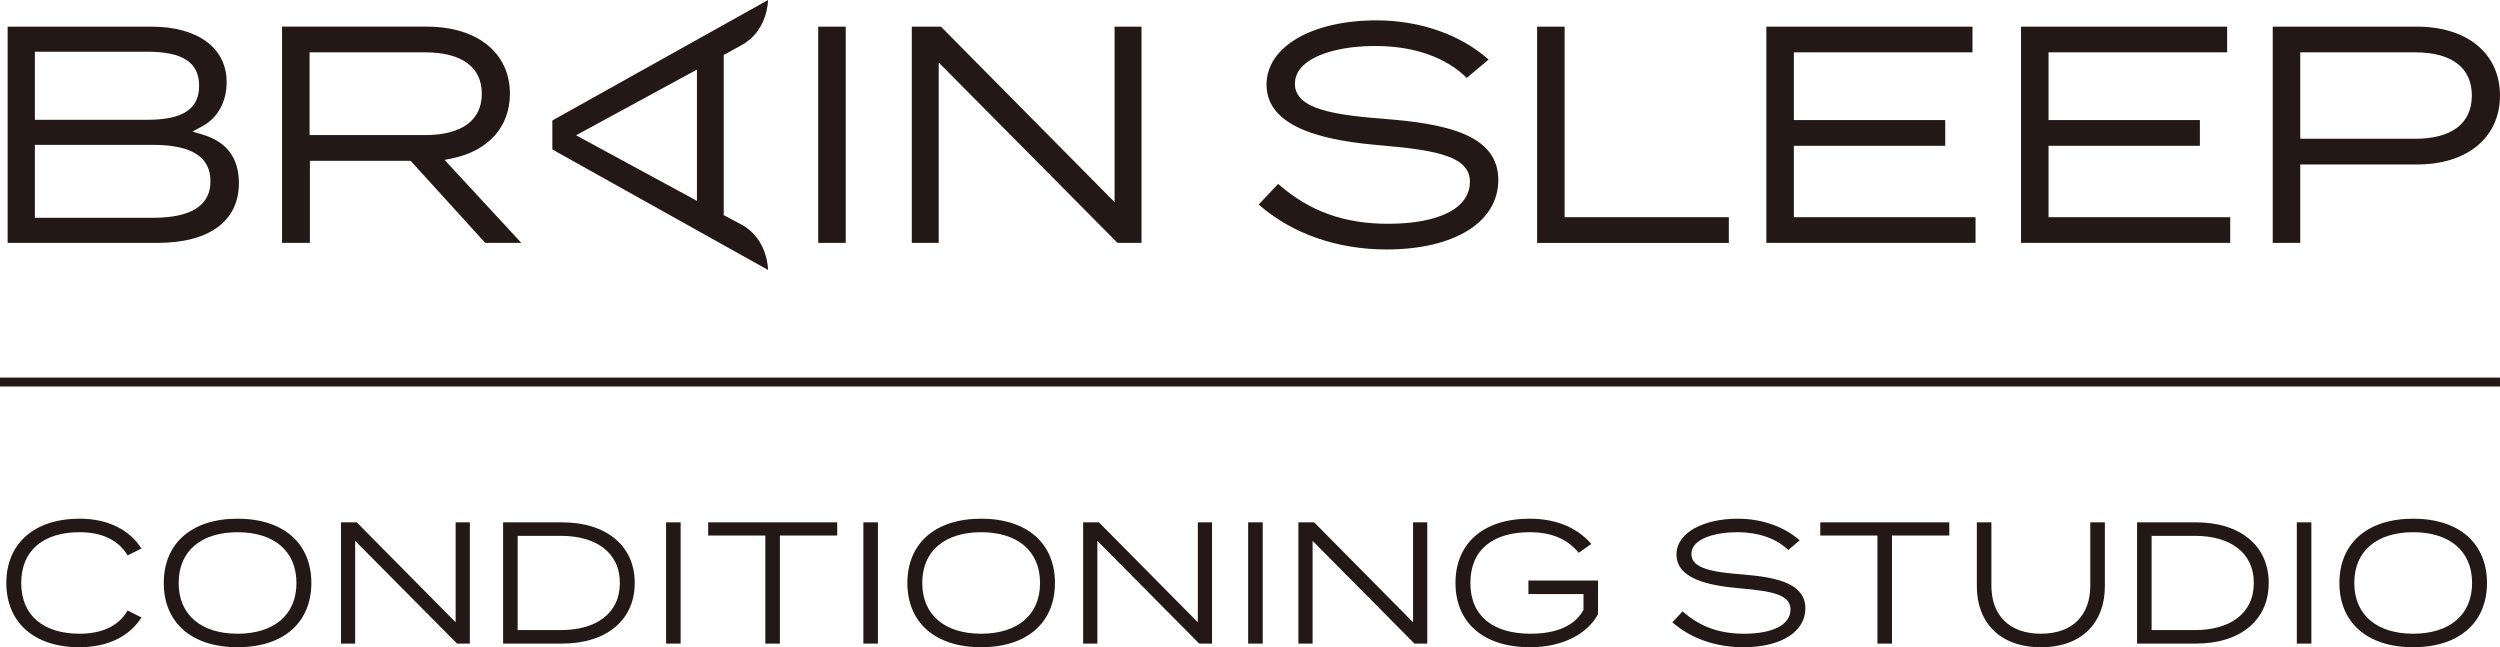
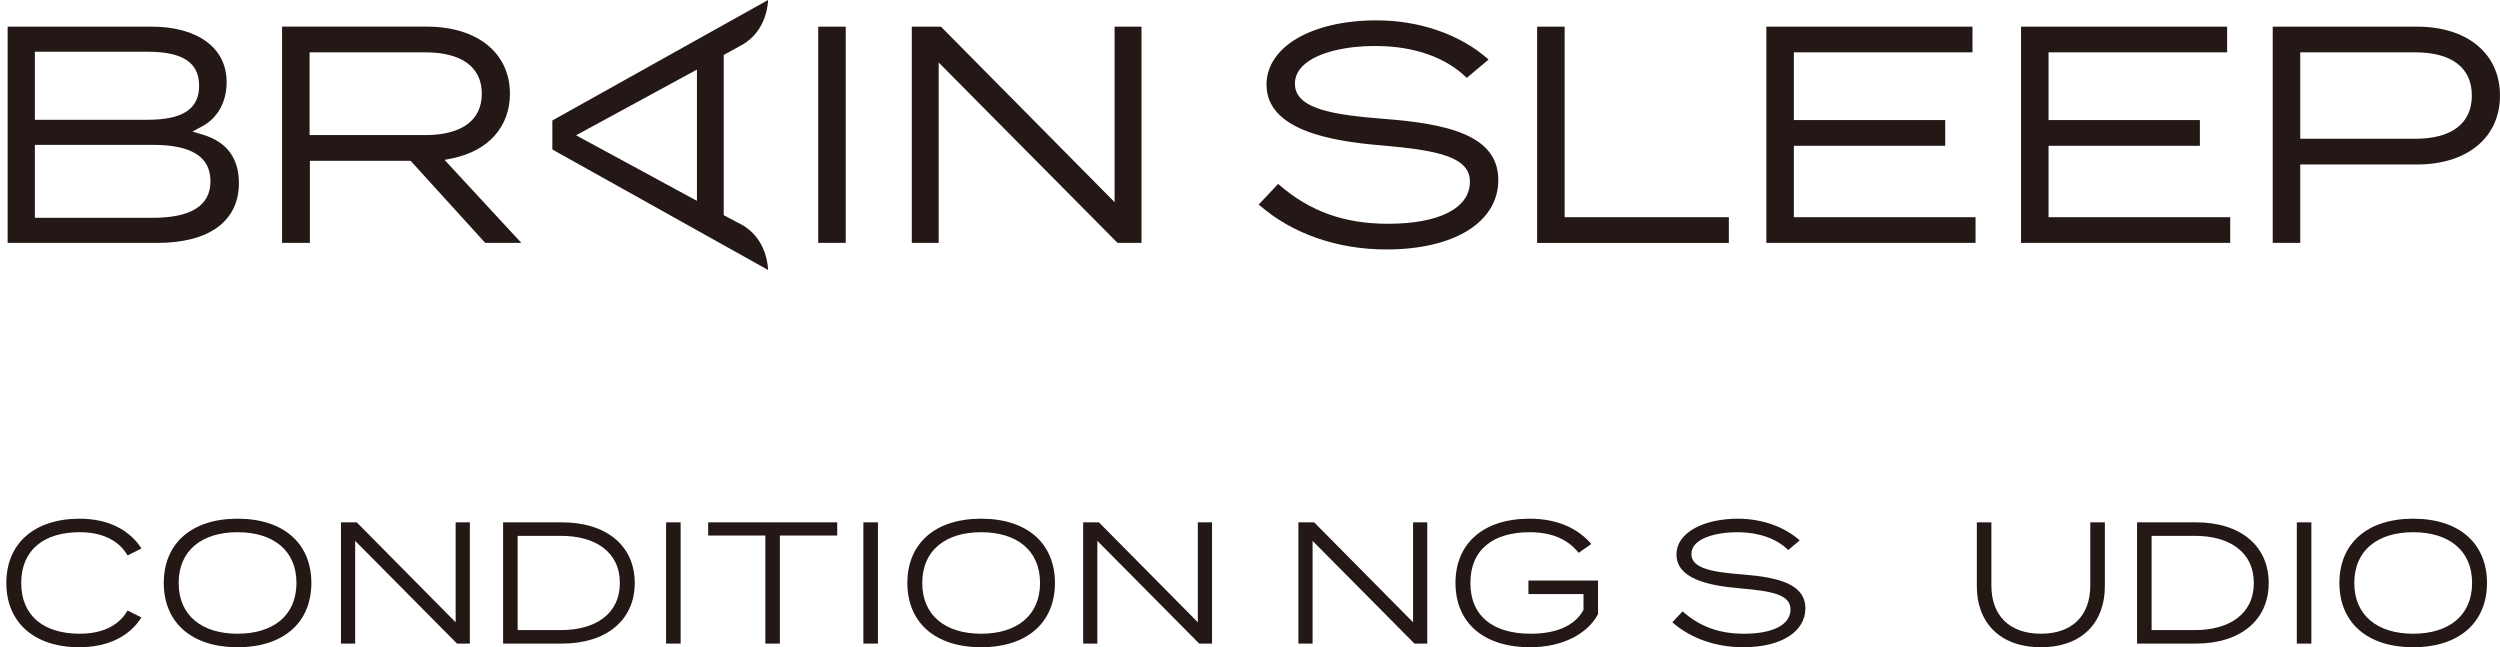
<svg xmlns="http://www.w3.org/2000/svg" viewBox="0 0 241.286 62.467">
  <g fill="#231815">
-     <path d="m0 36.442h241.286v.862h-241.286z" />
    <path d="m12.313 58.923 1.338.669c-1.103 1.755-3.143 2.875-6.002 2.875-4.364 0-7.038-2.407-7.038-6.203 0-3.795 2.675-6.203 7.089-6.203 2.808 0 4.848 1.137 5.952 2.876l-1.338.668c-.919-1.555-2.591-2.24-4.631-2.24-3.394 0-5.634 1.672-5.634 4.898 0 3.227 2.24 4.899 5.634 4.899 2.04 0 3.728-.669 4.631-2.241z" />
    <path d="m15.806 56.264c0-3.812 2.675-6.203 7.122-6.203 4.447 0 7.122 2.391 7.122 6.203s-2.675 6.203-7.122 6.203c-4.447 0-7.122-2.391-7.122-6.203zm12.806 0c0-3.143-2.24-4.898-5.684-4.898-3.444 0-5.684 1.755-5.684 4.898 0 3.143 2.24 4.899 5.684 4.899 3.444 0 5.684-1.755 5.684-4.899z" />
    <path d="m45.347 50.413v11.703h-1.237l-9.831-9.914v9.914h-1.371v-11.703h1.522l9.546 9.646v-9.646z" />
    <path d="m61.262 56.264c0 3.594-2.742 5.852-7.022 5.852h-5.684v-11.703h5.684c4.28 0 7.022 2.257 7.022 5.851zm-1.438 0c0-2.993-2.357-4.547-5.684-4.547h-4.18v9.095h4.18c3.327 0 5.684-1.555 5.684-4.548z" />
    <path d="m64.287 62.116v-11.703h1.404v11.703z" />
    <path d="m80.804 51.684h-5.534v10.432h-1.404v-10.432h-5.517v-1.27h12.455z" />
    <path d="m83.328 62.116v-11.703h1.404v11.703z" />
    <path d="m87.574 56.264c0-3.812 2.675-6.203 7.122-6.203 4.447 0 7.122 2.391 7.122 6.203s-2.675 6.203-7.122 6.203c-4.447 0-7.122-2.391-7.122-6.203zm12.806 0c0-3.143-2.24-4.898-5.684-4.898-3.444 0-5.684 1.755-5.684 4.898 0 3.143 2.24 4.899 5.684 4.899 3.444 0 5.684-1.755 5.684-4.899z" />
    <path d="m116.979 50.413v11.703h-1.237l-9.831-9.914v9.914h-1.371v-11.703h1.522l9.546 9.646v-9.646z" />
-     <path d="m120.466 62.116v-11.703h1.404v11.703z" />
    <path d="m137.752 50.413v11.703h-1.237l-9.831-9.914v9.914h-1.371v-11.703h1.522l9.546 9.646v-9.646z" />
    <path d="m154.234 59.274c-.969 1.822-3.31 3.193-6.554 3.193-4.531 0-7.205-2.391-7.205-6.203s2.675-6.203 7.155-6.203c2.859 0 4.782 1.07 5.952 2.441l-1.22.853c-1.053-1.321-2.608-1.989-4.731-1.989-3.494 0-5.717 1.655-5.717 4.898 0 3.243 2.24 4.899 5.818 4.899 2.324 0 4.229-.685 5.099-2.307v-1.522h-5.317v-1.304h6.721z" />
    <path d="m174.245 58.722c0 2.156-2.19 3.745-6.002 3.745-2.558 0-5.016-.803-6.838-2.407l.986-1.053c1.705 1.505 3.594 2.157 5.935 2.157 2.825 0 4.481-.886 4.481-2.341 0-1.421-1.722-1.772-4.882-2.04-3.126-.267-6.119-.953-6.119-3.26 0-2.207 2.775-3.461 5.902-3.461 2.541 0 4.631.886 5.985 2.09l-1.103.936c-1.137-1.12-2.859-1.705-4.815-1.722-2.09-.017-4.531.568-4.531 2.106 0 1.454 2.207 1.755 4.965 1.973 3.561.284 6.035.97 6.035 3.277z" />
-     <path d="m188.137 51.684h-5.534v10.432h-1.404v-10.432h-5.517v-1.27h12.455z" />
    <path d="m203.149 50.413v6.186c0 3.411-2.14 5.868-6.169 5.868-4.029 0-6.186-2.457-6.186-5.868v-6.186h1.404v6.102c0 2.875 1.722 4.648 4.781 4.648 3.043 0 4.765-1.772 4.765-4.648v-6.102z" />
    <path d="m218.964 56.264c0 3.594-2.742 5.852-7.022 5.852h-5.684v-11.703h5.684c4.28 0 7.022 2.257 7.022 5.851zm-1.438 0c0-2.993-2.357-4.547-5.684-4.547h-4.18v9.095h4.18c3.327 0 5.684-1.555 5.684-4.548z" />
    <path d="m221.676 62.116v-11.703h1.404v11.703z" />
    <path d="m225.786 56.264c0-3.812 2.675-6.203 7.122-6.203s7.122 2.391 7.122 6.203-2.675 6.203-7.122 6.203-7.122-2.391-7.122-6.203zm12.806 0c0-3.143-2.24-4.898-5.684-4.898-3.444 0-5.684 1.755-5.684 4.898 0 3.143 2.24 4.899 5.684 4.899 3.444 0 5.684-1.755 5.684-4.899z" />
    <path d="m23.058 17.679c0-2.412-1.167-3.985-3.469-4.678l-1.013-.305.932-.499c1.504-.806 2.366-2.364 2.366-4.276 0-3.3-2.786-5.35-7.272-5.35h-13.864v20.872h14.456c4.997 0 7.862-2.101 7.862-5.764zm-19.692-12.686h10.883c3.39 0 4.969 1.044 4.969 3.284 0 2.24-1.579 3.283-4.969 3.283h-10.883v-6.567zm0 16.028v-7.04h11.386c3.742 0 5.561 1.151 5.561 3.519 0 2.336-1.871 3.52-5.561 3.52zm39.543-5.588.739-.152c3.487-.715 5.568-3.046 5.568-6.237 0-3.932-3.144-6.474-8.01-6.474h-13.983v20.872h2.686v-7.925h9.72l7.204 7.925h3.484l-7.408-8.01zm-13.03-2.395v-7.987h11.15c3.529 0 5.472 1.418 5.472 3.993s-1.943 3.994-5.472 3.994zm51.746 10.405h-2.656v-20.872h2.656zm8.973-0h-2.597v-20.872h2.813l16.76 16.937v-16.937h2.598v20.872h-2.312l-17.262-17.41zm54.01-6.077c0 4.076-4.238 6.71-10.798 6.71-4.743 0-9.097-1.52-12.259-4.279l-.068-.059 1.879-1.99.064.056c2.958 2.587 6.305 3.793 10.533 3.793 4.952 0 7.908-1.515 7.908-4.052 0-2.364-2.907-3.041-8.631-3.521-4.721-.4-10.999-1.442-10.999-5.852 0-3.655 4.366-6.208 10.618-6.208 4.142 0 8.056 1.355 10.738 3.718l.075.066-2.106 1.771-.057-.056c-1.965-1.917-4.995-2.99-8.531-3.02-.121-.003-.251-.004-.382-.004-2.368 0-5.412.504-6.852 1.92-.507.499-.764 1.079-.764 1.724 0 2.512 3.976 3.027 8.78 3.403 2.426.191 5.49.536 7.675 1.506 2.137.949 3.175 2.38 3.175 4.375zm6.402 3.597h15.848v2.481h-18.504v-20.872h2.656v18.391zm22.125-.001h17.534v2.481h-20.191v-20.872h19.895v2.48h-17.238v6.538h14.607v2.481h-14.607zm24.579 0h17.533v2.481h-20.19v-20.872h19.894v2.48h-17.237v6.538h14.606v2.481h-14.606zm35.56-18.391h-13.924v20.872h2.657v-7.569h11.267c4.866 0 8.01-2.611 8.01-6.652 0-4.04-3.144-6.651-8.01-6.651zm-.178 10.821h-11.089v-8.341h11.089c3.529 0 5.472 1.481 5.472 4.171s-1.943 4.171-5.472 4.171zm-161.544 8.276c-.436-.236-1.104-.588-1.702-.902v-15.462c.586-.325 1.244-.688 1.702-.936 2.577-1.397 2.577-4.368 2.577-4.368l-20.819 11.629v2.797l20.819 11.629s0-2.993-2.577-4.387zm-15.952-8.611 11.664-6.34v12.666l-11.664-6.326z" />
  </g>
</svg>